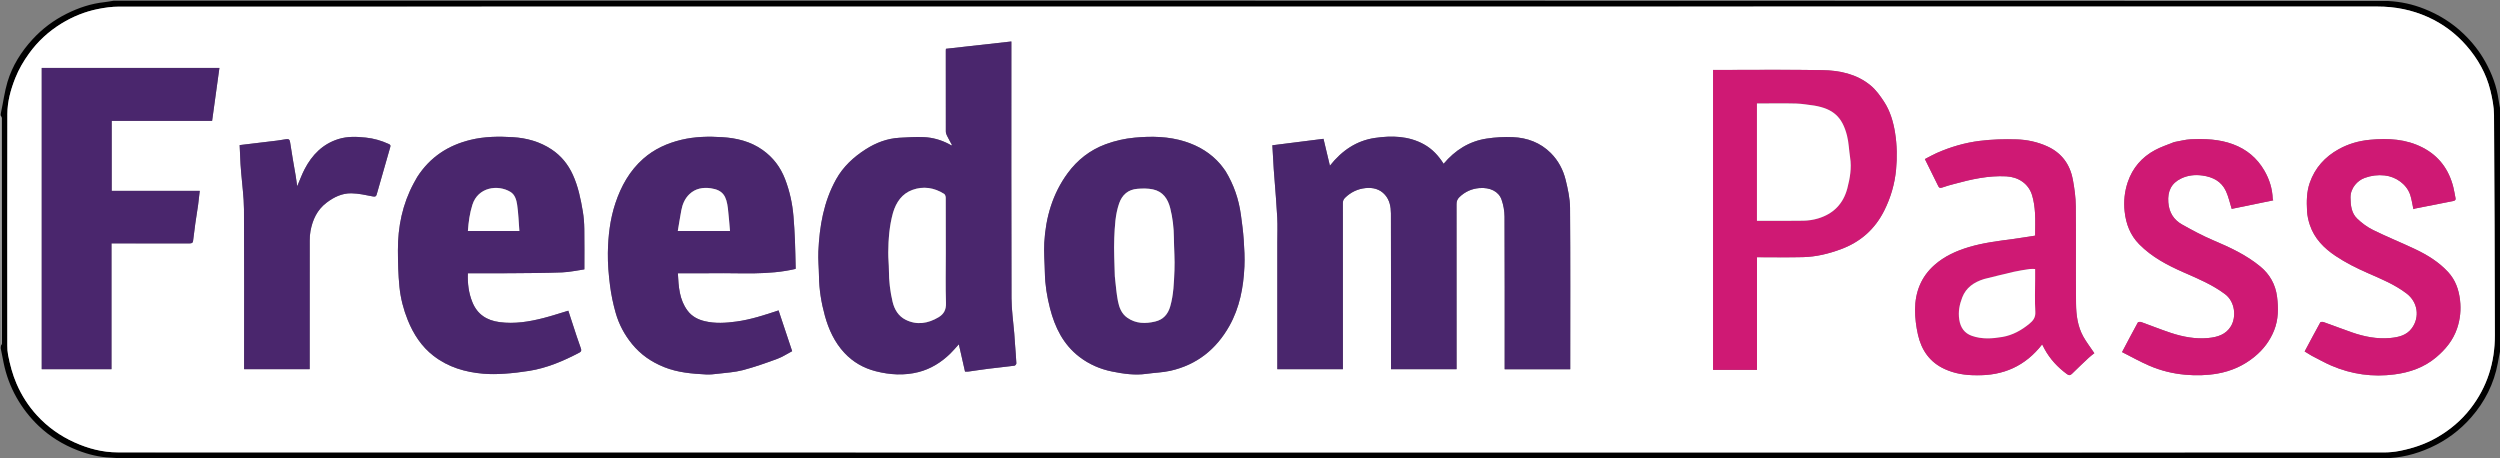
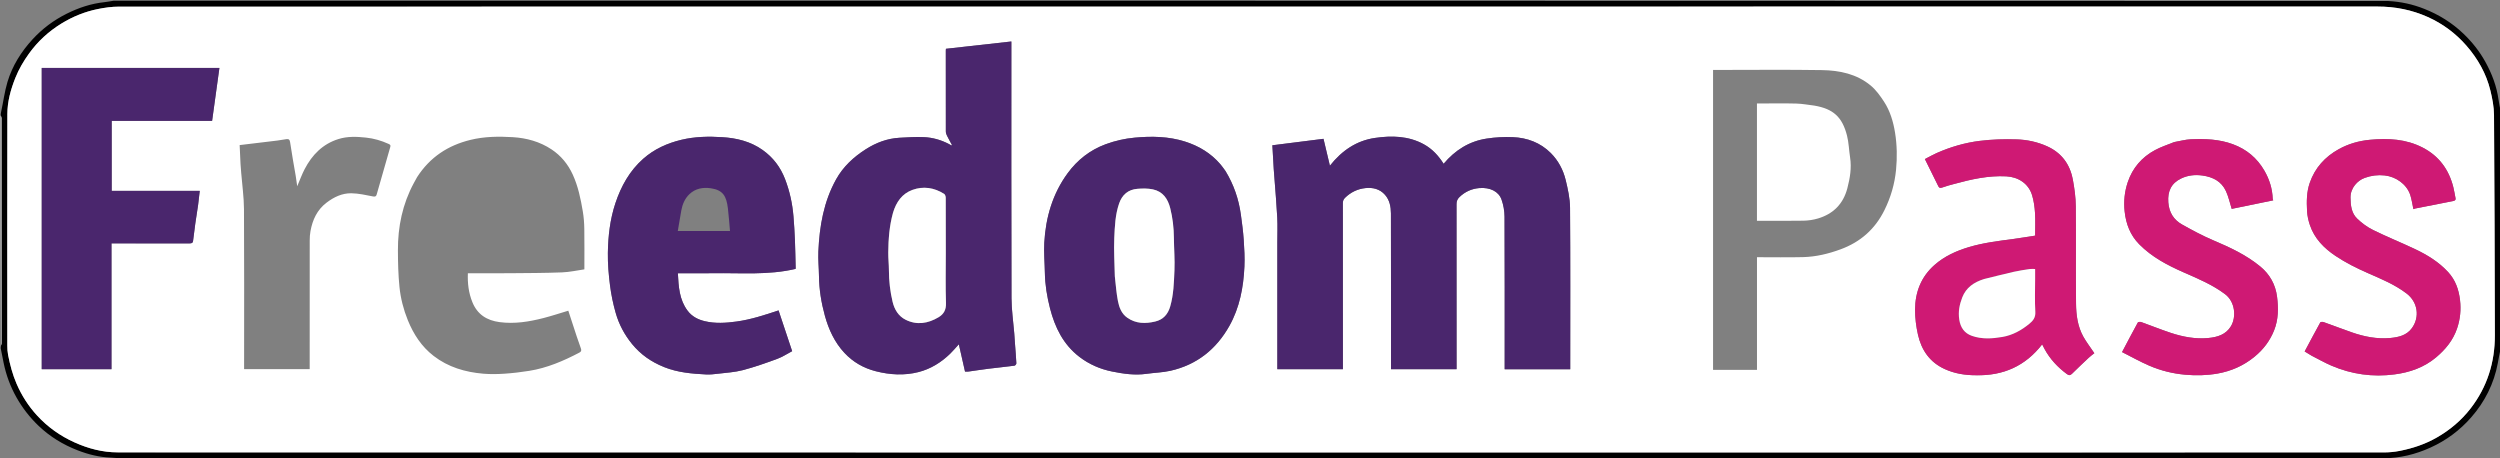
<svg xmlns="http://www.w3.org/2000/svg" width="3431" height="629" xml:space="preserve" enable-background="new 0 0 3431 629" version="1.1">
  <rect width="100%" height="100%" fill="#808080" stroke="none" />
  <g>
    <title>Layer 1</title>
    <path id="svg_1" d="m1,478c0,-1.067 0,-2.135 0.409,-3.768c0.47,-1.393 0.583,-2.221 0.583,-3.048c0.008,-103.084 0.011,-206.169 -0.034,-309.253c-0.001,-1.31 -0.625,-2.621 -0.959,-3.931c0,-1.067 0,-2.135 0.394,-3.748c3.133,-14.301 4.837,-28.367 8.844,-41.743c6.661,-22.237 18.899,-41.672 34.596,-58.719c13.337,-14.484 28.931,-26.113 46.629,-34.953c16.432,-8.208 33.541,-13.909 51.856,-15.871c4.248,-0.455 8.455,-1.3 12.681,-1.966c1040.368,0 2080.737,0 3121.714,0.405c17.448,0.882 33.675,4.54 49.253,10.691c20.038,7.912 38.1,19.058 53.771,34.048c11.9,11.382 22.058,24.128 30.006,38.432c9.096,16.371 15.778,33.747 18.301,52.515c0.718,5.339 1.956,10.608 2.955,15.909c0,108.702 0,217.403 -0.387,326.69c-1.459,6.632 -2.48,12.688 -3.612,18.723c-5.3,28.249 -17.86,53.106 -36.675,74.54c-15.491,17.646 -34.032,31.47 -55.678,41.281c-20.562,9.32 -42.011,14.622 -64.324,14.626c-1034.796,0.162 -2069.592,0.142 -3104.389,0.099c-4.918,-0 -9.831,-0.761 -14.755,-0.931c-15.856,-0.548 -30.989,-4.323 -45.696,-10.035c-19.962,-7.752 -37.946,-18.715 -53.469,-33.515c-12.103,-11.54 -22.233,-24.574 -30.481,-39.225c-8.366,-14.862 -14.106,-30.543 -17.53,-47.159c-1.378,-6.689 -2.673,-13.395 -4.006,-20.093m2718.5,-469c-852.136,0 -1704.273,-0.011 -2556.409,0.135c-9.561,0.002 -19.256,1.367 -28.654,3.256c-17.917,3.602 -34.721,10.437 -50.313,20.038c-17.434,10.735 -32.217,24.323 -44.234,40.981c-7.581,10.51 -14.081,21.573 -18.863,33.6c-6.31,15.869 -10.877,32.311 -10.913,49.418c-0.225,105.996 -0.125,211.992 -0.069,317.988c0.002,4.25 0.245,8.578 1.063,12.735c2.667,13.565 6.143,26.833 11.694,39.656c6.964,16.087 16.278,30.52 27.989,43.319c14.516,15.865 31.748,28.104 51.477,37.005c18.867,8.513 38.615,13.699 59.08,13.703c1036.796,0.189 2073.591,0.171 3110.387,0.082c7.163,-0.001 14.44,-0.704 21.468,-2.08c17.872,-3.499 34.963,-9.174 50.95,-18.3c18.042,-10.298 33.642,-23.445 46.26,-39.673c22.932,-29.493 33.625,-63.482 33.547,-100.733c-0.211,-100.749 -0.472,-201.499 -1.174,-302.245c-0.078,-11.231 -2.298,-22.644 -4.969,-33.62c-5.661,-23.258 -17.296,-43.733 -32.935,-61.648c-14.704,-16.844 -32.379,-30.022 -52.963,-39.259c-21.981,-9.865 -44.951,-14.365 -68.937,-14.363c-180.827,0.012 -361.654,0.006 -543.48,0.006z" fill="#000000" />
    <path id="svg_5" d="m1,158.469c0.333,0.842 0.958,2.152 0.959,3.462c0.045,103.084 0.042,206.169 0.034,309.253c-0,0.827 -0.114,1.654 -0.583,2.649c-0.409,-104.854 -0.409,-209.875 -0.409,-315.364z" fill="#FFFFFF" />
    <path id="svg_6" d="m2720,9c181.327,0 362.154,0.005 542.98,-0.006c23.985,-0.002 46.955,4.498 68.937,14.363c20.584,9.238 38.259,22.415 52.963,39.259c15.639,17.914 27.274,38.39 32.935,61.648c2.672,10.977 4.891,22.389 4.969,33.62c0.702,100.746 0.962,201.496 1.174,302.245c0.078,37.252 -10.615,71.24 -33.547,100.733c-12.618,16.228 -28.218,29.375 -46.26,39.673c-15.987,9.126 -33.078,14.801 -50.95,18.3c-7.028,1.376 -14.304,2.079 -21.468,2.08c-1036.796,0.089 -2073.592,0.108 -3110.387,-0.082c-20.465,-0.004 -40.213,-5.19 -59.08,-13.703c-19.729,-8.902 -36.961,-21.141 -51.477,-37.005c-11.711,-12.799 -21.025,-27.232 -27.989,-43.319c-5.551,-12.824 -9.027,-26.092 -11.694,-39.656c-0.817,-4.157 -1.06,-8.485 -1.063,-12.735c-0.056,-105.996 -0.155,-211.993 0.069,-317.988c0.036,-17.107 4.603,-33.548 10.913,-49.418c4.782,-12.027 11.282,-23.091 18.863,-33.6c12.017,-16.658 26.8,-30.246 44.234,-40.981c15.592,-9.601 32.395,-16.436 50.313,-20.038c9.399,-1.889 19.093,-3.255 28.654,-3.256c852.136,-0.145 1704.273,-0.135 2556.909,-0.135m-967,324.5c0,57.751 0,115.501 0,173.159c30.355,0 60.081,0 90,0c0,-2.159 0,-3.979 0,-5.798c0,-73.988 0.016,-147.976 -0.057,-221.965c-0.003,-3.019 0.715,-5.197 2.947,-7.389c7.865,-7.724 17.325,-12.248 28.081,-13.369c10.114,-1.054 19.708,1.183 26.794,9.228c6.352,7.213 8.104,16.354 8.13,25.484c0.194,69.322 0.106,138.644 0.106,207.967c0,1.944 0,3.889 0,5.897c30.245,0 59.971,0 90,0c0,-2.255 0,-4.227 0,-6.198c0,-73.488 0.025,-146.977 -0.068,-220.465c-0.005,-3.96 1.209,-6.857 4.018,-9.577c7.686,-7.443 16.952,-11.538 27.404,-12.372c14.681,-1.172 26.448,4.712 30.345,15.78c2.602,7.39 4.086,15.569 4.122,23.404c0.31,67.988 0.179,135.978 0.179,203.967c0,1.784 0,3.568 0,5.485c30.198,0 59.924,0 90,0c0,-2.058 0,-3.857 0,-5.656c0,-71.989 0.29,-143.979 -0.272,-215.963c-0.099,-12.701 -2.963,-25.564 -5.972,-38.009c-3.395,-14.044 -10.229,-26.871 -20.516,-37.144c-14.195,-14.175 -32.168,-20.871 -51.888,-21.744c-11.957,-0.529 -24.153,0.167 -35.99,1.969c-24.034,3.659 -43.504,15.965 -59.137,34.593c-7.06,-11.159 -15.626,-20.463 -27.143,-26.774c-21.211,-11.622 -44.172,-12.051 -67.046,-8.71c-25.033,3.656 -45.136,16.956 -61.888,38.112c-3.075,-12.92 -5.868,-24.652 -8.782,-36.895c-23.563,2.975 -46.866,5.918 -70.185,8.862c0.635,11.069 1.233,21.901 1.888,32.73c0.248,4.098 0.641,8.187 0.944,12.281c1.333,18.039 2.953,36.063 3.878,54.123c0.579,11.302 0.108,22.658 0.108,34.989m-451.065,-136.07c-10.673,-5.543 -22.159,-8.676 -34.024,-9.245c-11.048,-0.53 -22.181,0.266 -33.256,0.862c-17.08,0.92 -32.574,6.852 -46.845,16.015c-16.488,10.586 -30.623,23.646 -40.258,40.93c-17.142,30.752 -22.898,64.441 -24.422,99.028c-0.495,11.221 0.696,22.507 0.833,33.767c0.227,18.571 3.183,36.743 8.112,54.564c5.198,18.793 13.25,36.311 26.657,50.763c11.776,12.693 26.303,21.05 43.16,25.356c19.482,4.977 39.116,6.142 58.651,1.159c16.688,-4.256 31.027,-13.189 43.395,-25.139c4.007,-3.871 7.58,-8.192 11.974,-12.987c2.938,12.978 5.7,25.175 8.475,37.435c1.756,0 3.266,0.171 4.725,-0.028c9.203,-1.257 18.378,-2.73 27.594,-3.876c11.845,-1.474 23.729,-2.634 35.564,-4.176c1.028,-0.134 2.64,-2.143 2.588,-3.213c-0.435,-8.852 -1.209,-17.687 -1.86,-26.529c-0.363,-4.924 -0.641,-9.854 -1.04,-14.775c-1.299,-16.039 -3.736,-32.073 -3.782,-48.114c-0.329,-115.299 -0.176,-230.6 -0.176,-345.9c0,-1.968 0,-3.936 0,-6.404c-30.22,3.378 -59.999,6.706 -89.822,10.039c-0.085,1.231 -0.169,1.88 -0.169,2.529c-0.007,36.989 -0.029,73.979 0.056,110.968c0.004,1.86 0.672,3.854 1.508,5.55c2.178,4.424 4.621,8.719 6.959,13.065c-0.274,0.17 -0.548,0.34 -0.822,0.51c-1.07,-0.553 -2.14,-1.105 -3.774,-2.154m380.019,37.269c-2.37,-3.116 -4.592,-6.361 -7.137,-9.328c-13.025,-15.187 -29.634,-25.114 -48.425,-31.075c-22.56,-7.157 -45.817,-7.571 -69.25,-5.377c-13.685,1.281 -26.845,4.28 -39.731,9.03c-21.439,7.903 -38.744,21.522 -52.034,39.594c-20.788,28.268 -30.263,60.878 -32.197,95.589c-0.763,13.695 0.561,27.501 0.798,41.259c0.285,16.585 2.973,32.837 7.086,48.827c6.718,26.124 18.203,49.551 40.174,66.451c13.305,10.234 28.504,16.864 44.829,20.164c15.541,3.141 31.298,5.49 47.324,3.212c10.986,-1.561 22.241,-1.784 33.009,-4.223c36.097,-8.174 62.722,-29.388 80.743,-61.436c14.194,-25.242 19.378,-52.98 20.707,-81.479c0.57,-12.215 -0.121,-24.534 -0.962,-36.755c-0.796,-11.562 -2.319,-23.09 -3.912,-34.579c-2.929,-21.113 -9.633,-40.95 -21.02,-59.873m-1528.954,115.803c0,-5.429 0,-10.857 0,-16.502c2.626,0 4.607,0 6.589,0c33.331,0 66.663,-0.019 99.994,0.037c2.656,0.004 4.962,-0.047 5.386,-3.366c1.014,-7.937 1.938,-15.886 3.054,-23.808c1.203,-8.546 2.666,-17.056 3.856,-25.603c0.87,-6.253 1.481,-12.541 2.267,-19.326c-40.656,0 -80.728,0 -120.852,0c0,-32.189 0,-63.918 0,-96.051c46.049,0 91.805,0 137.804,0c3.361,-24.379 6.672,-48.391 10.015,-72.643c-81.566,0 -162.64,0 -243.85,0c0,137.963 0,275.687 0,413.467c31.992,0 63.721,0 95.737,0c0,-51.931 0,-103.568 0,-156.204m758.646,153.444c18.477,7.36 37.976,8.964 57.536,9.963c5.229,0.267 10.546,-0.323 15.769,-0.961c11.485,-1.404 23.218,-2.011 34.333,-4.918c16.055,-4.198 31.787,-9.78 47.385,-15.511c7.207,-2.648 13.77,-7.045 20.486,-10.576c-6.377,-19.118 -12.508,-37.496 -18.66,-55.94c-19.02,6.336 -37.868,12.557 -57.786,15.287c-14.665,2.01 -29.205,2.934 -43.553,-0.51c-9.132,-2.192 -17.509,-6.335 -23.568,-14.464c-11.4,-15.293 -12.274,-33.066 -13.277,-51.317c16.249,0 32.388,0.205 48.521,-0.041c37.626,-0.575 75.454,2.942 113.005,-5.918c0.003,-0.027 0.163,-0.661 0.147,-1.29c-0.315,-12.759 -0.502,-25.524 -1.026,-38.275c-0.446,-10.86 -1.092,-21.72 -1.996,-32.551c-1.465,-17.552 -5.182,-34.612 -11.533,-51.103c-6.346,-16.48 -16.452,-29.822 -30.951,-40.078c-16.549,-11.706 -35.469,-16.234 -54.989,-17.476c-18.868,-1.2 -37.866,-0.883 -56.564,3.644c-19.45,4.709 -37.196,12.747 -52.177,25.993c-18.677,16.513 -30.411,37.65 -38.201,61.062c-7.335,22.045 -9.948,44.96 -10.314,67.988c-0.237,14.924 1.092,29.968 2.965,44.8c1.598,12.656 4.255,25.291 7.742,37.567c4.458,15.691 12.014,29.95 22.459,42.765c11.796,14.472 26.414,24.615 44.247,31.859m-339.194,-260.892c-1.491,2.694 -3.004,5.374 -4.468,8.083c-15.63,28.918 -22.035,60.087 -21.88,92.665c0.079,16.682 0.449,33.439 2.128,50.016c1.581,15.608 5.49,30.874 11.444,45.569c7.814,19.286 18.839,36.251 35.379,49.033c20.005,15.459 43.391,22.335 68.207,24.447c9.615,0.818 19.392,0.645 29.033,0.002c11.393,-0.76 22.784,-2.114 34.061,-3.926c24.431,-3.925 46.882,-13.539 68.636,-24.951c2.448,-1.284 3.401,-2.627 2.194,-5.881c-3.989,-10.754 -7.398,-21.724 -11.004,-32.62c-2.161,-6.53 -4.275,-13.077 -6.238,-19.089c-11.803,3.525 -22.84,7.213 -34.085,10.092c-19.738,5.053 -39.661,8.327 -60.223,5.588c-17.568,-2.341 -30.449,-10.493 -37.303,-27.287c-5.208,-12.762 -6.776,-25.991 -6.225,-39.793c19.593,0 38.579,0.127 57.561,-0.032c23.917,-0.2 47.848,-0.239 71.742,-1.15c10.493,-0.4 20.91,-2.782 30.588,-4.154c0,-18.697 0.201,-37.099 -0.093,-55.494c-0.128,-8.024 -0.727,-16.123 -2.06,-24.029c-2.906,-17.239 -6.404,-34.334 -13.756,-50.44c-6.544,-14.336 -16.109,-25.987 -29.146,-34.657c-16.083,-10.696 -34.343,-15.654 -53.252,-16.798c-19.379,-1.172 -38.9,-0.944 -58.038,3.737c-30.743,7.519 -55.473,23.601 -73.205,51.069m1778.548,-72.554c0,112.399 0,224.799 0,337.144c20.348,0 40.068,0 60.282,0c0,-51.404 0,-102.453 0,-154.644c21.421,0 42.352,0.399 63.26,-0.122c17.706,-0.441 34.738,-4.552 51.456,-10.689c27.295,-10.02 47.296,-27.69 60.167,-53.678c8.691,-17.549 14.084,-35.915 15.979,-55.494c1.652,-17.07 1.324,-34.044 -1.365,-50.842c-2.418,-15.104 -6.786,-29.928 -15.281,-42.854c-5.186,-7.891 -10.947,-15.929 -18.12,-21.89c-19.183,-15.94 -42.751,-20.817 -66.802,-21.203c-47.975,-0.77 -95.97,-0.228 -143.957,-0.228c-1.768,0 -3.537,0 -5.617,0c0,24.903 0,49.201 0,74.5m361.509,344.5c36.813,0.718 67.113,-12.631 90.159,-42.375c1.291,2.508 2.281,4.543 3.368,6.526c7.552,13.784 17.976,24.952 30.616,34.24c3.037,2.232 4.764,1.735 7.157,-0.617c7.451,-7.324 15.01,-14.54 22.644,-21.673c2.756,-2.575 5.843,-4.794 7.814,-6.393c-5.809,-8.64 -11.065,-15.383 -15.155,-22.772c-7.703,-13.918 -9.792,-29.485 -9.951,-44.993c-0.457,-44.655 0.116,-89.32 -0.344,-133.975c-0.124,-12.054 -1.786,-24.213 -3.973,-36.098c-3.907,-21.231 -15.389,-37.108 -35.524,-46.156c-13.281,-5.968 -27.433,-8.962 -41.695,-9.421c-16.818,-0.542 -33.844,-0.026 -50.53,2.047c-20.491,2.546 -40.395,8.363 -59.37,16.795c-5.45,2.422 -10.646,5.417 -16.01,8.176c6.323,12.763 12.365,24.889 18.326,37.054c1.234,2.518 2.523,3.082 5.392,2.014c5.461,-2.034 11.158,-3.456 16.794,-4.996c23.292,-6.363 46.756,-11.629 71.156,-10.374c16.362,0.842 30.633,9.812 35.494,26.042c2.314,7.727 3.456,15.96 3.96,24.036c0.659,10.554 0.162,21.18 0.162,31.323c-10.444,1.603 -20.118,3.248 -29.838,4.547c-20.519,2.742 -41.106,5.195 -61.008,11.148c-17.293,5.173 -33.625,12.534 -47.307,24.622c-18.304,16.172 -26.496,37.196 -26.607,61.102c-0.054,11.533 1.443,23.302 3.987,34.569c4.794,21.235 16.303,37.859 36.838,47.177c13.516,6.133 27.737,8.467 43.445,8.424m271.091,-319.991c-8.665,3.592 -17.691,6.509 -25.922,10.912c-18.113,9.69 -30.923,24.442 -37.526,43.988c-4.377,12.955 -5.802,26.275 -4.333,40.125c1.845,17.392 7.745,32.705 19.981,45.156c17.374,17.679 38.957,28.936 61.353,38.756c19.519,8.558 39.104,16.744 56.43,29.705c14.087,10.538 15.701,31.531 8.104,44.12c-6.982,11.569 -18.664,14.944 -30.952,16.115c-17.576,1.676 -34.73,-1.516 -51.351,-7.001c-13.715,-4.526 -27.119,-9.988 -40.728,-14.85c-1.383,-0.494 -4.237,-0.277 -4.694,0.554c-7.215,13.124 -14.149,26.403 -21.659,40.614c12.633,6.377 24.677,13.2 37.316,18.645c15.59,6.717 31.943,10.804 49.037,12.38c15.1,1.392 30.026,1.051 44.82,-1.575c18.894,-3.353 35.96,-10.969 50.95,-23.318c11.937,-9.834 20.855,-21.664 26.554,-35.938c5.959,-14.927 6.059,-30.406 4.059,-46.087c-2.157,-16.915 -10.035,-30.858 -22.953,-41.508c-19.275,-15.891 -41.701,-26.302 -64.596,-35.999c-14.634,-6.198 -28.724,-13.811 -42.625,-21.565c-11.664,-6.506 -18.016,-16.618 -19.073,-30.531c-1.144,-15.054 3.976,-26.21 17.566,-32.721c9.336,-4.473 19.219,-5.529 29.529,-4.05c14.147,2.028 25.793,8.003 31.962,21.286c3.555,7.654 5.317,16.141 7.948,24.451c18.24,-3.754 37.611,-7.74 57.021,-11.734c-0.41,-1.059 -0.726,-1.508 -0.741,-1.966c-0.452,-13.985 -4.558,-26.885 -11.544,-38.924c-9.997,-17.231 -24.37,-29.176 -43.081,-36.086c-18.776,-6.934 -38.28,-7.689 -57.884,-6.798c-7.417,0.337 -14.75,2.496 -22.968,3.845m189.4,293.491c8.873,4.475 17.545,9.416 26.656,13.338c27.719,11.933 56.778,15.923 86.614,11.997c20.892,-2.749 40.431,-9.44 57.039,-23.407c12.951,-10.892 23.245,-23.439 28.743,-39.581c4.335,-12.725 5.661,-25.695 4.058,-39.146c-1.711,-14.358 -6.315,-27.369 -16.093,-38.065c-12.672,-13.861 -28.458,-23.603 -45.231,-31.573c-19.1,-9.074 -38.777,-16.95 -57.737,-26.293c-8.08,-3.981 -15.745,-9.572 -22.215,-15.856c-7.773,-7.55 -8.859,-17.98 -9.011,-28.669c-0.187,-13.195 9.582,-23.608 19.666,-27.176c8.806,-3.116 17.75,-4.352 27.342,-3.28c15.6,1.744 30.448,12.302 35.128,27.251c1.907,6.092 2.776,12.51 4.164,19c0.719,-0.255 1.599,-0.694 2.529,-0.878c17.24,-3.411 34.486,-6.791 51.73,-10.178c2.271,-0.446 4.138,-1.211 3.544,-4.145c-0.999,-4.933 -1.746,-9.927 -2.96,-14.805c-6.055,-24.331 -19.832,-43.015 -42.16,-54.514c-22.779,-11.731 -47.324,-13.07 -72.429,-10.649c-15.198,1.466 -29.427,5.529 -42.708,12.897c-18.891,10.48 -32.546,25.481 -39.761,46.142c-4.403,12.608 -4.404,25.61 -3.734,38.58c0.339,6.566 1.83,13.266 3.959,19.51c6.285,18.426 19.084,31.469 35.061,42.19c14.164,9.505 29.278,16.96 44.781,23.775c18.333,8.059 36.864,15.639 52.971,27.975c15.283,11.705 18.178,32.236 7.151,47.406c-7.247,9.97 -18.358,12.48 -29.588,13.527c-18.251,1.702 -35.945,-1.809 -53.129,-7.822c-12.868,-4.502 -25.593,-9.415 -38.441,-13.976c-1.359,-0.483 -4.125,-0.384 -4.548,0.381c-7.312,13.205 -14.36,26.557 -21.502,39.947c3.366,2.007 6.433,3.836 10.111,6.095m-2838,6.982c0,3.766 0,7.532 0,11.17c30.364,0 60.093,0 90,0c0,-2.168 0,-3.99 0,-5.811c0,-56.83 -0.023,-113.66 0.045,-170.49c0.005,-4.426 0.26,-8.924 1.067,-13.264c2.872,-15.444 8.984,-28.964 22.026,-38.905c10.165,-7.748 21.3,-13.045 33.906,-12.904c9.995,0.112 20.012,2.449 29.912,4.356c3.097,0.597 4.271,-0.178 4.995,-2.71c6.181,-21.602 12.289,-43.226 18.553,-64.804c0.728,-2.509 0.533,-3.339 -2.139,-4.556c-9.992,-4.548 -20.263,-7.546 -31.224,-8.701c-12.679,-1.336 -25.227,-1.873 -37.568,1.972c-21.708,6.762 -36.292,21.717 -46.504,41.327c-3.751,7.203 -6.515,14.921 -10.192,23.482c-0.762,-5.329 -1.292,-9.667 -2.015,-13.973c-2.585,-15.393 -5.481,-30.739 -7.689,-46.185c-0.557,-3.899 -1.872,-4.946 -5.238,-4.47c-4.191,0.593 -8.35,1.431 -12.549,1.947c-17.001,2.09 -34.013,4.097 -51.504,6.192c0.401,8.84 0.747,17.391 1.195,25.938c0.215,4.099 0.613,8.189 0.941,12.283c1.325,16.541 3.698,33.076 3.801,49.625c0.431,69.16 0.182,138.324 0.182,208.481z" fill="#FFFFFF" />
    <path id="svg_7" d="m1753,333c0,-11.832 0.471,-23.187 -0.108,-34.489c-0.925,-18.06 -2.544,-36.084 -3.878,-54.123c-0.303,-4.095 -0.696,-8.184 -0.944,-12.281c-0.655,-10.829 -1.254,-21.661 -1.888,-32.73c23.319,-2.944 46.622,-5.887 70.185,-8.862c2.914,12.243 5.707,23.975 8.782,36.895c16.752,-21.155 36.855,-34.456 61.888,-38.112c22.874,-3.341 45.834,-2.912 67.046,8.71c11.517,6.31 20.083,15.615 27.143,26.774c15.632,-18.628 35.103,-30.934 59.137,-34.593c11.837,-1.802 24.033,-2.499 35.99,-1.969c19.719,0.873 37.693,7.57 51.888,21.744c10.287,10.273 17.121,23.1 20.516,37.144c3.008,12.445 5.873,25.308 5.972,38.009c0.561,71.984 0.272,143.975 0.272,215.963c0,1.799 0,3.598 0,5.656c-30.076,0 -59.802,0 -90,0c0,-1.918 0,-3.702 0,-5.485c0,-67.989 0.131,-135.979 -0.179,-203.967c-0.036,-7.835 -1.52,-16.014 -4.122,-23.404c-3.897,-11.068 -15.664,-16.952 -30.345,-15.78c-10.453,0.835 -19.718,4.929 -27.404,12.372c-2.809,2.72 -4.023,5.617 -4.018,9.577c0.093,73.488 0.068,146.976 0.068,220.465c0,1.972 0,3.943 0,6.198c-30.029,0 -59.755,0 -90,0c0,-2.008 0,-3.953 0,-5.897c0,-69.322 0.088,-138.645 -0.106,-207.967c-0.026,-9.13 -1.777,-18.271 -8.13,-25.484c-7.086,-8.045 -16.679,-10.282 -26.794,-9.228c-10.756,1.121 -20.215,5.645 -28.081,13.369c-2.232,2.192 -2.95,4.37 -2.947,7.389c0.072,73.988 0.057,147.976 0.057,221.965c0,1.819 0,3.639 0,5.798c-29.919,0 -59.645,0 -90,0c0,-57.658 0,-115.409 0,-173.659z" fill="#4A266D" />
    <path id="svg_8" d="m1302.218,197.678c1.352,0.8 2.422,1.353 3.492,1.906c0.274,-0.17 0.548,-0.34 0.822,-0.51c-2.337,-4.346 -4.781,-8.64 -6.959,-13.065c-0.835,-1.697 -1.504,-3.69 -1.508,-5.55c-0.085,-36.989 -0.063,-73.979 -0.056,-110.968c0,-0.649 0.084,-1.298 0.169,-2.529c29.823,-3.333 59.602,-6.662 89.822,-10.039c0,2.468 0,4.436 0,6.404c0,115.3 -0.153,230.601 0.176,345.9c0.046,16.041 2.483,32.074 3.782,48.114c0.399,4.921 0.677,9.851 1.04,14.775c0.652,8.842 1.425,17.677 1.86,26.529c0.052,1.07 -1.559,3.079 -2.588,3.213c-11.835,1.542 -23.719,2.702 -35.564,4.176c-9.216,1.147 -18.391,2.619 -27.594,3.876c-1.459,0.199 -2.969,0.028 -4.725,0.028c-2.776,-12.26 -5.537,-24.457 -8.475,-37.435c-4.394,4.795 -7.967,9.116 -11.974,12.987c-12.368,11.95 -26.707,20.883 -43.395,25.139c-19.535,4.983 -39.169,3.818 -58.651,-1.159c-16.856,-4.306 -31.384,-12.663 -43.16,-25.356c-13.407,-14.452 -21.46,-31.969 -26.657,-50.763c-4.929,-17.821 -7.885,-35.993 -8.112,-54.564c-0.138,-11.26 -1.328,-22.546 -0.833,-33.767c1.525,-34.587 7.28,-68.276 24.422,-99.028c9.635,-17.285 23.77,-30.345 40.258,-40.93c14.271,-9.162 29.765,-15.094 46.845,-16.015c11.075,-0.597 22.208,-1.392 33.256,-0.862c11.865,0.569 23.351,3.702 34.307,9.493m-76.802,94.403c-4.834,17.853 -6.202,36.13 -6.348,54.512c-0.065,8.091 0.853,16.186 0.877,24.281c0.044,14.652 1.651,29.087 5.062,43.326c2.555,10.665 8.055,19.697 17.858,24.606c15.423,7.723 30.719,5.192 45.162,-3.4c7.313,-4.351 10.54,-10.363 10.227,-19.575c-0.775,-22.806 -0.254,-45.656 -0.254,-68.489c0,-25.332 0.044,-50.665 -0.093,-75.997c-0.01,-1.792 -0.829,-4.398 -2.153,-5.239c-13.604,-8.643 -28.561,-10.948 -43.562,-5.48c-14.031,5.115 -22.174,16.552 -26.777,31.456z" fill="#4A266D" />
    <path id="svg_9" d="m1682.008,235.065c11.333,18.556 18.037,38.393 20.966,59.506c1.594,11.489 3.117,23.016 3.912,34.579c0.841,12.222 1.532,24.541 0.962,36.755c-1.329,28.499 -6.513,56.238 -20.707,81.479c-18.021,32.048 -44.646,53.262 -80.743,61.436c-10.768,2.438 -22.023,2.661 -33.009,4.223c-16.026,2.278 -31.782,-0.071 -47.324,-3.212c-16.325,-3.3 -31.524,-9.93 -44.829,-20.164c-21.971,-16.9 -33.456,-40.328 -40.174,-66.451c-4.112,-15.989 -6.801,-32.241 -7.086,-48.827c-0.236,-13.758 -1.561,-27.564 -0.798,-41.259c1.934,-34.711 11.409,-67.321 32.197,-95.589c13.29,-18.072 30.595,-31.691 52.034,-39.594c12.887,-4.75 26.047,-7.749 39.731,-9.03c23.433,-2.193 46.69,-1.779 69.25,5.377c18.791,5.961 35.4,15.888 48.425,31.075c2.545,2.967 4.766,6.211 7.191,9.694m-152.008,144.563c1.351,11.18 2.097,22.478 4.246,33.503c1.701,8.722 4.904,17.314 12.727,22.83c11.836,8.345 24.867,8.506 38.398,5.296c11.181,-2.653 17.516,-10.068 20.573,-20.594c4.696,-16.165 5.154,-32.944 5.853,-49.551c0.626,-14.875 -0.612,-29.821 -0.755,-44.738c-0.132,-13.809 -1.67,-27.409 -5.064,-40.787c-3.261,-12.855 -10.176,-22.832 -23.767,-25.679c-6.857,-1.436 -14.227,-1.337 -21.27,-0.768c-12.557,1.014 -20.844,7.997 -25.029,19.999c-5.351,15.345 -5.944,31.436 -6.659,47.313c-0.782,17.363 0.413,34.815 0.746,53.177z" fill="#4A266D" />
    <path id="svg_10" d="m153,351.001c0,52.137 0,103.774 0,155.705c-32.016,0 -63.744,0 -95.737,0c0,-137.78 0,-275.504 0,-413.467c81.21,0 162.284,0 243.85,0c-3.344,24.253 -6.654,48.265 -10.015,72.643c-45.998,0 -91.755,0 -137.804,0c0,32.134 0,63.862 0,96.051c40.124,0 80.196,0 120.852,0c-0.786,6.784 -1.397,13.073 -2.267,19.326c-1.19,8.548 -2.653,17.057 -3.856,25.603c-1.115,7.922 -2.04,15.871 -3.054,23.808c-0.424,3.319 -2.73,3.371 -5.386,3.366c-33.331,-0.056 -66.663,-0.037 -99.994,-0.037c-1.982,0 -3.963,0 -6.589,0c0,5.644 0,11.073 0,17.001z" fill="#4A266D" />
    <path id="svg_11" d="m911.32,503.719c-17.506,-7.018 -32.125,-17.16 -43.921,-31.632c-10.446,-12.815 -18.001,-27.075 -22.459,-42.765c-3.488,-12.275 -6.144,-24.911 -7.742,-37.567c-1.873,-14.833 -3.202,-29.877 -2.965,-44.8c0.366,-23.028 2.979,-45.943 10.314,-67.988c7.79,-23.412 19.523,-44.549 38.201,-61.062c14.982,-13.246 32.727,-21.283 52.177,-25.993c18.698,-4.527 37.696,-4.844 56.564,-3.644c19.52,1.242 38.44,5.77 54.989,17.476c14.499,10.256 24.604,23.598 30.951,40.078c6.35,16.491 10.068,33.551 11.533,51.103c0.904,10.831 1.549,21.691 1.996,32.551c0.524,12.751 0.711,25.516 1.026,38.275c0.016,0.629 -0.144,1.263 -0.147,1.29c-37.551,8.86 -75.379,5.343 -113.005,5.918c-16.132,0.246 -32.271,0.041 -48.521,0.041c1.003,18.251 1.876,36.024 13.277,51.317c6.06,8.129 14.436,12.271 23.568,14.464c14.349,3.445 28.888,2.52 43.553,0.51c19.917,-2.73 38.766,-8.951 57.786,-15.287c6.152,18.444 12.283,36.822 18.66,55.94c-6.716,3.531 -13.279,7.928 -20.486,10.576c-15.598,5.731 -31.33,11.313 -47.385,15.511c-11.116,2.906 -22.848,3.514 -34.333,4.918c-5.223,0.638 -10.539,1.228 -15.769,0.961c-19.56,-0.999 -39.06,-2.603 -57.862,-10.191m75.176,-186.719c4.761,0 9.521,0 15.325,0c-0.983,-10.857 -1.645,-21.018 -2.874,-31.111c-2.025,-16.637 -6.613,-24.988 -23.248,-27.467c-10.854,-1.618 -21.348,0.194 -29.622,8.133c-6.267,6.014 -9.515,13.885 -11.084,22.351c-1.702,9.182 -3.145,18.411 -4.781,28.094c19.346,0 37.315,0 56.283,0z" fill="#4A266D" />
-     <path id="svg_12" d="m572.715,242.792c17.467,-27.207 42.198,-43.289 72.941,-50.808c19.138,-4.681 38.658,-4.909 58.038,-3.737c18.908,1.143 37.169,6.102 53.252,16.798c13.037,8.67 22.602,20.321 29.146,34.657c7.352,16.106 10.85,33.201 13.756,50.44c1.332,7.905 1.932,16.005 2.06,24.029c0.293,18.394 0.093,36.797 0.093,55.494c-9.679,1.372 -20.096,3.754 -30.588,4.154c-23.894,0.911 -47.825,0.95 -71.742,1.15c-18.983,0.159 -37.968,0.032 -57.561,0.032c-0.551,13.802 1.017,27.031 6.225,39.793c6.854,16.794 19.735,24.946 37.303,27.287c20.562,2.74 40.486,-0.535 60.223,-5.588c11.245,-2.879 22.282,-6.567 34.085,-10.092c1.963,6.012 4.077,12.558 6.238,19.089c3.606,10.896 7.015,21.866 11.004,32.62c1.207,3.254 0.254,4.597 -2.194,5.881c-21.754,11.412 -44.205,21.026 -68.636,24.951c-11.277,1.812 -22.668,3.166 -34.061,3.926c-9.641,0.643 -19.418,0.817 -29.033,-0.002c-24.816,-2.112 -48.202,-8.988 -68.207,-24.447c-16.541,-12.782 -27.565,-29.746 -35.379,-49.033c-5.954,-14.695 -9.862,-29.961 -11.444,-45.569c-1.68,-16.577 -2.049,-33.333 -2.128,-50.016c-0.155,-32.579 6.25,-63.747 21.88,-92.665c1.464,-2.708 2.978,-5.389 4.732,-8.344m99.785,74.208c13.075,0 26.15,0 40.294,0c-0.98,-12.443 -1.341,-24.298 -3.055,-35.953c-0.969,-6.591 -2.992,-13.911 -9.205,-17.684c-17.185,-10.436 -44.566,-6.631 -52.231,17.753c-3.667,11.666 -5.276,23.516 -6.147,35.885c10.083,0 19.713,0 30.343,0z" fill="#4A266D" />
-     <path id="svg_13" d="m2351,170c0,-24.799 0,-49.097 0,-74c2.081,0 3.849,0 5.617,0c47.987,0 95.983,-0.542 143.957,0.228c24.05,0.386 47.619,5.263 66.802,21.203c7.173,5.961 12.934,13.998 18.12,21.89c8.495,12.926 12.864,27.75 15.281,42.854c2.689,16.798 3.018,33.772 1.365,50.842c-1.895,19.579 -7.288,37.945 -15.979,55.494c-12.871,25.988 -32.871,43.658 -60.167,53.678c-16.718,6.137 -33.75,10.248 -51.456,10.689c-20.908,0.521 -41.839,0.122 -63.26,0.122c0,52.191 0,103.24 0,154.644c-20.214,0 -39.935,0 -60.282,0c0,-112.345 0,-224.745 0,-337.644m138.685,-25.093c-8.117,-0.969 -16.218,-2.56 -24.355,-2.777c-16.48,-0.438 -32.979,-0.131 -49.47,-0.131c-1.576,0 -3.151,0 -4.624,0c0,54.04 0,107.292 0,161c1.85,0 3.471,0 5.092,0c19.656,0 39.318,0.251 58.966,-0.14c6.619,-0.132 13.426,-1.158 19.766,-3.05c21.02,-6.275 34.681,-20.077 40.261,-41.512c3.608,-13.863 5.971,-27.811 3.73,-42.227c-1.554,-9.997 -1.749,-20.302 -4.238,-30.038c-6.562,-25.664 -18.991,-36.642 -45.128,-41.125z" fill="#CF1974" />
    <path id="svg_14" d="m2712.014,515c-15.212,0.044 -29.433,-2.291 -42.949,-8.424c-20.535,-9.317 -32.044,-25.942 -36.838,-47.177c-2.544,-11.267 -4.041,-23.036 -3.987,-34.569c0.112,-23.906 8.303,-44.93 26.607,-61.102c13.682,-12.088 30.014,-19.45 47.307,-24.622c19.902,-5.953 40.489,-8.406 61.008,-11.148c9.72,-1.299 19.394,-2.943 29.838,-4.547c0,-10.143 0.498,-20.77 -0.162,-31.323c-0.505,-8.077 -1.646,-16.309 -3.96,-24.036c-4.861,-16.23 -19.132,-25.2 -35.494,-26.042c-24.399,-1.255 -47.863,4.011 -71.156,10.374c-5.636,1.54 -11.333,2.962 -16.794,4.996c-2.869,1.069 -4.158,0.505 -5.392,-2.014c-5.961,-12.165 -12.003,-24.291 -18.326,-37.054c5.364,-2.759 10.559,-5.754 16.01,-8.176c18.975,-8.432 38.879,-14.249 59.37,-16.795c16.685,-2.073 33.711,-2.588 50.53,-2.047c14.261,0.459 28.413,3.453 41.695,9.421c20.135,9.048 31.617,24.925 35.524,46.156c2.187,11.884 3.849,24.044 3.973,36.098c0.46,44.655 -0.113,89.32 0.344,133.975c0.159,15.508 2.248,31.075 9.951,44.993c4.09,7.389 9.346,14.132 15.155,22.772c-1.971,1.599 -5.059,3.818 -7.814,6.393c-7.634,7.133 -15.193,14.349 -22.644,21.673c-2.393,2.352 -4.12,2.849 -7.157,0.617c-12.64,-9.288 -23.063,-20.456 -30.616,-34.24c-1.086,-1.983 -2.077,-4.018 -3.368,-6.526c-23.046,29.744 -53.346,43.093 -90.655,42.375m10.516,-132.002c-13.356,4.243 -24.211,11.51 -29.516,25.121c-3.825,9.816 -5.771,19.866 -4.105,30.56c1.685,10.817 6.965,18.593 17.33,22.235c13.74,4.827 27.851,3.893 41.881,1.479c13.989,-2.407 26.038,-9.095 36.88,-17.99c5.009,-4.109 8.709,-8.471 8.26,-16.225c-0.884,-15.271 -0.26,-30.63 -0.26,-45.953c0,-4.286 0,-8.572 0,-13.049c-2.792,0 -5.121,-0.289 -7.354,0.053c-7.402,1.135 -14.842,2.179 -22.135,3.841c-13.443,3.064 -26.791,6.541 -40.981,9.927z" fill="#CF1974" />
    <path id="svg_15" d="m2984.024,194.999c7.795,-1.339 15.128,-3.498 22.545,-3.835c19.603,-0.891 39.108,-0.136 57.884,6.798c18.711,6.91 33.084,18.856 43.081,36.086c6.986,12.039 11.092,24.939 11.544,38.924c0.015,0.459 0.331,0.907 0.741,1.966c-19.41,3.994 -38.781,7.98 -57.021,11.734c-2.632,-8.311 -4.394,-16.797 -7.948,-24.451c-6.169,-13.283 -17.815,-19.258 -31.962,-21.286c-10.309,-1.478 -20.193,-0.423 -29.529,4.05c-13.59,6.511 -18.709,17.667 -17.566,32.721c1.057,13.913 7.41,24.025 19.073,30.531c13.901,7.754 27.992,15.367 42.625,21.565c22.894,9.697 45.321,20.108 64.596,35.999c12.918,10.65 20.796,24.593 22.953,41.508c2,15.681 1.9,31.16 -4.059,46.087c-5.699,14.275 -14.617,26.105 -26.554,35.938c-14.99,12.349 -32.056,19.966 -50.95,23.318c-14.794,2.625 -29.72,2.967 -44.82,1.575c-17.094,-1.576 -33.447,-5.662 -49.037,-12.38c-12.638,-5.445 -24.682,-12.269 -37.316,-18.645c7.51,-14.212 14.444,-27.49 21.659,-40.614c0.456,-0.83 3.311,-1.048 4.694,-0.554c13.608,4.862 27.013,10.324 40.728,14.85c16.621,5.485 33.775,8.677 51.351,7.001c12.288,-1.172 23.97,-4.546 30.952,-16.115c7.597,-12.589 5.983,-33.582 -8.104,-44.12c-17.326,-12.961 -36.911,-21.147 -56.43,-29.705c-22.396,-9.82 -43.979,-21.077 -61.353,-38.756c-12.237,-12.451 -18.137,-27.764 -19.981,-45.156c-1.469,-13.85 -0.044,-27.17 4.333,-40.125c6.603,-19.546 19.413,-34.298 37.526,-43.988c8.231,-4.403 17.257,-7.321 26.346,-10.922z" fill="#CF1974" />
    <path id="svg_16" d="m3172.694,488.285c-3.373,-2.044 -6.439,-3.873 -9.805,-5.88c7.143,-13.39 14.19,-26.742 21.502,-39.947c0.424,-0.765 3.189,-0.864 4.548,-0.381c12.848,4.561 25.573,9.473 38.441,13.976c17.184,6.013 34.878,9.524 53.129,7.822c11.23,-1.047 22.341,-3.558 29.588,-13.527c11.027,-15.17 8.133,-35.701 -7.151,-47.406c-16.107,-12.336 -34.638,-19.916 -52.971,-27.975c-15.503,-6.815 -30.618,-14.27 -44.781,-23.775c-15.977,-10.721 -28.776,-23.765 -35.061,-42.19c-2.129,-6.244 -3.62,-12.944 -3.959,-19.51c-0.67,-12.97 -0.669,-25.972 3.734,-38.58c7.215,-20.662 20.87,-35.662 39.761,-46.142c13.281,-7.368 27.51,-11.431 42.708,-12.897c25.105,-2.421 49.65,-1.082 72.429,10.649c22.328,11.499 36.105,30.183 42.16,54.514c1.214,4.878 1.961,9.872 2.96,14.805c0.594,2.935 -1.273,3.699 -3.544,4.145c-17.244,3.388 -34.49,6.768 -51.73,10.178c-0.93,0.184 -1.81,0.623 -2.529,0.878c-1.388,-6.489 -2.257,-12.907 -4.164,-19c-4.68,-14.949 -19.529,-25.507 -35.128,-27.251c-9.592,-1.072 -18.536,0.164 -27.342,3.28c-10.084,3.568 -19.852,13.981 -19.666,27.176c0.152,10.689 1.237,21.119 9.011,28.669c6.47,6.284 14.135,11.874 22.215,15.856c18.96,9.343 38.637,17.219 57.737,26.293c16.774,7.969 32.56,17.711 45.231,31.573c9.778,10.696 14.383,23.707 16.093,38.065c1.603,13.452 0.277,26.421 -4.058,39.146c-5.499,16.142 -15.792,28.689 -28.743,39.581c-16.607,13.968 -36.147,20.659 -57.039,23.407c-29.836,3.925 -58.894,-0.065 -86.614,-11.997c-9.111,-3.922 -17.783,-8.863 -26.962,-13.553z" fill="#CF1974" />
-     <path id="svg_17" d="m335,494.985c0,-69.66 0.25,-138.824 -0.182,-207.984c-0.103,-16.549 -2.476,-33.083 -3.801,-49.625c-0.328,-4.093 -0.727,-8.183 -0.941,-12.283c-0.447,-8.546 -0.794,-17.098 -1.195,-25.938c17.491,-2.095 34.502,-4.102 51.504,-6.192c4.199,-0.516 8.358,-1.355 12.549,-1.947c3.367,-0.476 4.681,0.571 5.238,4.47c2.208,15.446 5.104,30.792 7.689,46.185c0.723,4.305 1.253,8.643 2.015,13.973c3.677,-8.561 6.441,-16.279 10.192,-23.482c10.212,-19.61 24.796,-34.564 46.504,-41.327c12.341,-3.844 24.889,-3.307 37.568,-1.972c10.961,1.155 21.232,4.153 31.224,8.701c2.671,1.216 2.867,2.047 2.139,4.556c-6.264,21.578 -12.372,43.201 -18.553,64.804c-0.724,2.532 -1.898,3.307 -4.995,2.71c-9.9,-1.907 -19.917,-4.244 -29.912,-4.356c-12.606,-0.141 -23.741,5.155 -33.906,12.904c-13.041,9.941 -19.153,23.461 -22.026,38.905c-0.807,4.34 -1.061,8.838 -1.067,13.264c-0.068,56.83 -0.045,113.66 -0.045,170.49c0,1.821 0,3.643 0,5.811c-29.907,0 -59.636,0 -90,0c0,-3.638 0,-7.404 0,-11.667z" fill="#4A266D" />
    <path id="svg_18" d="m1225.668,291.756c4.35,-14.579 12.493,-26.016 26.524,-31.131c15,-5.468 29.957,-3.163 43.562,5.48c1.324,0.841 2.143,3.447 2.153,5.239c0.137,25.332 0.093,50.664 0.093,75.997c0,22.832 -0.52,45.683 0.254,68.489c0.313,9.212 -2.914,15.225 -10.227,19.575c-14.443,8.592 -29.739,11.124 -45.162,3.4c-9.803,-4.909 -15.303,-13.94 -17.858,-24.606c-3.412,-14.239 -5.019,-28.674 -5.062,-43.326c-0.024,-8.095 -0.942,-16.19 -0.877,-24.281c0.146,-18.381 1.514,-36.658 6.601,-54.836z" fill="#FFFFFF" />
    <path id="svg_19" d="m1530,379.154c-0.333,-17.887 -1.528,-35.34 -0.746,-52.703c0.715,-15.877 1.308,-31.968 6.659,-47.313c4.185,-12.002 12.472,-18.985 25.029,-19.999c7.044,-0.569 14.413,-0.668 21.27,0.768c13.592,2.847 20.506,12.825 23.767,25.679c3.394,13.378 4.932,26.979 5.064,40.787c0.143,14.917 1.381,29.863 0.755,44.738c-0.699,16.607 -1.157,33.386 -5.853,49.551c-3.058,10.526 -9.393,17.941 -20.573,20.594c-13.532,3.211 -26.562,3.049 -38.398,-5.296c-7.823,-5.516 -11.026,-14.108 -12.727,-22.83c-2.15,-11.024 -2.895,-22.323 -4.246,-33.977z" fill="#FFFFFF" />
-     <path id="svg_20" d="m985.996,317c-18.469,0 -36.438,0 -55.783,0c1.636,-9.683 3.079,-18.912 4.781,-28.094c1.569,-8.466 4.818,-16.338 11.084,-22.351c8.274,-7.939 18.767,-9.751 29.622,-8.133c16.635,2.48 21.223,10.83 23.248,27.467c1.228,10.093 1.891,20.254 2.874,31.111c-5.804,0 -10.565,0 -15.825,0z" fill="#FFFFFF" />
-     <path id="svg_21" d="m672,317c-10.13,0 -19.76,0 -29.843,0c0.87,-12.368 2.48,-24.218 6.147,-35.885c7.665,-24.384 35.046,-28.188 52.231,-17.753c6.213,3.773 8.235,11.093 9.205,17.684c1.714,11.655 2.075,23.51 3.055,35.953c-14.144,0 -27.219,0 -40.794,0z" fill="#FFFFFF" />
    <path id="svg_22" d="m2490.122,144.947c25.7,4.444 38.13,15.421 44.692,41.085c2.489,9.736 2.684,20.041 4.238,30.038c2.241,14.416 -0.122,28.364 -3.73,42.227c-5.58,21.435 -19.241,35.237 -40.261,41.512c-6.34,1.893 -13.147,2.919 -19.766,3.05c-19.648,0.392 -39.31,0.14 -58.966,0.14c-1.621,0 -3.242,0 -5.092,0c0,-53.708 0,-106.96 0,-161c1.473,0 3.049,0 4.624,0c16.491,0 32.99,-0.307 49.47,0.131c8.137,0.216 16.238,1.808 24.791,2.816z" fill="#FFFFFF" />
    <path id="svg_23" d="m2722.931,382.957c13.789,-3.345 27.137,-6.823 40.58,-9.886c7.293,-1.662 14.732,-2.707 22.135,-3.841c2.233,-0.342 4.562,-0.053 7.354,-0.053c0,4.477 0,8.763 0,13.049c0,15.323 -0.624,30.681 0.26,45.953c0.449,7.754 -3.251,12.116 -8.26,16.225c-10.843,8.895 -22.892,15.583 -36.88,17.99c-14.03,2.414 -28.141,3.348 -41.881,-1.479c-10.365,-3.642 -15.645,-11.418 -17.33,-22.235c-1.666,-10.694 0.28,-20.745 4.105,-30.56c5.305,-13.612 16.16,-20.878 29.917,-25.161z" fill="#FFFFFF" />
  </g>
</svg>